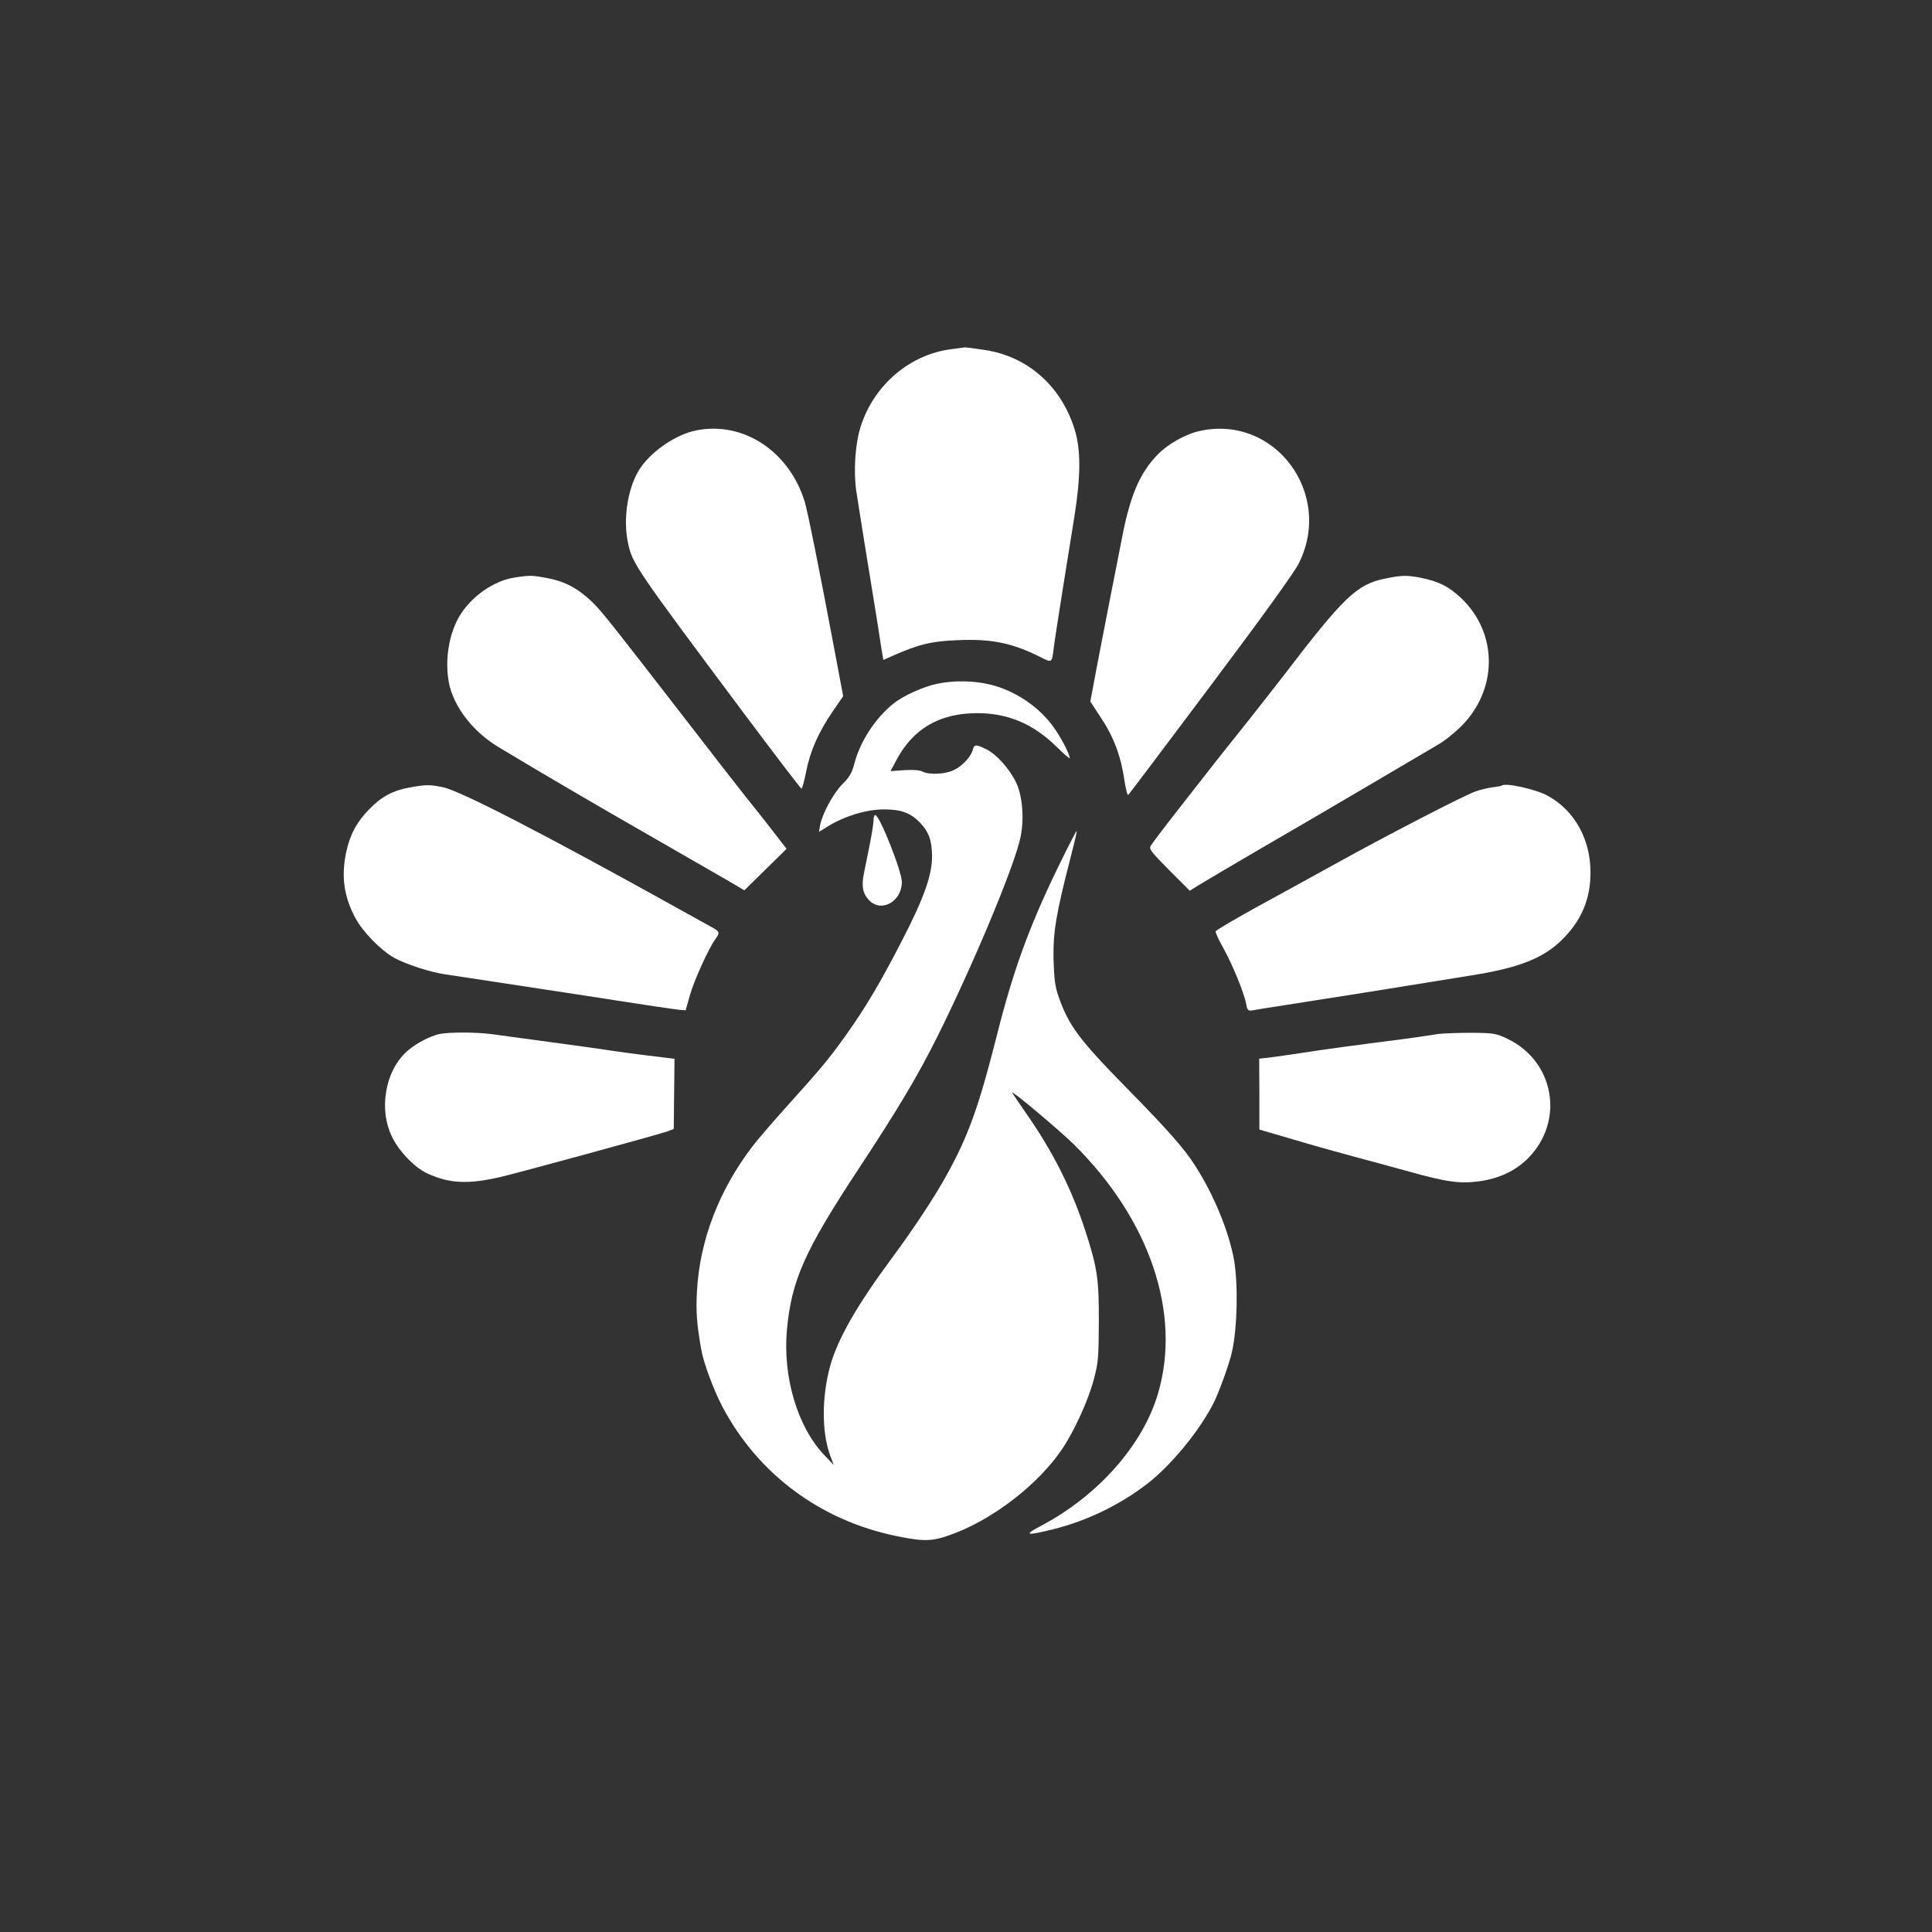
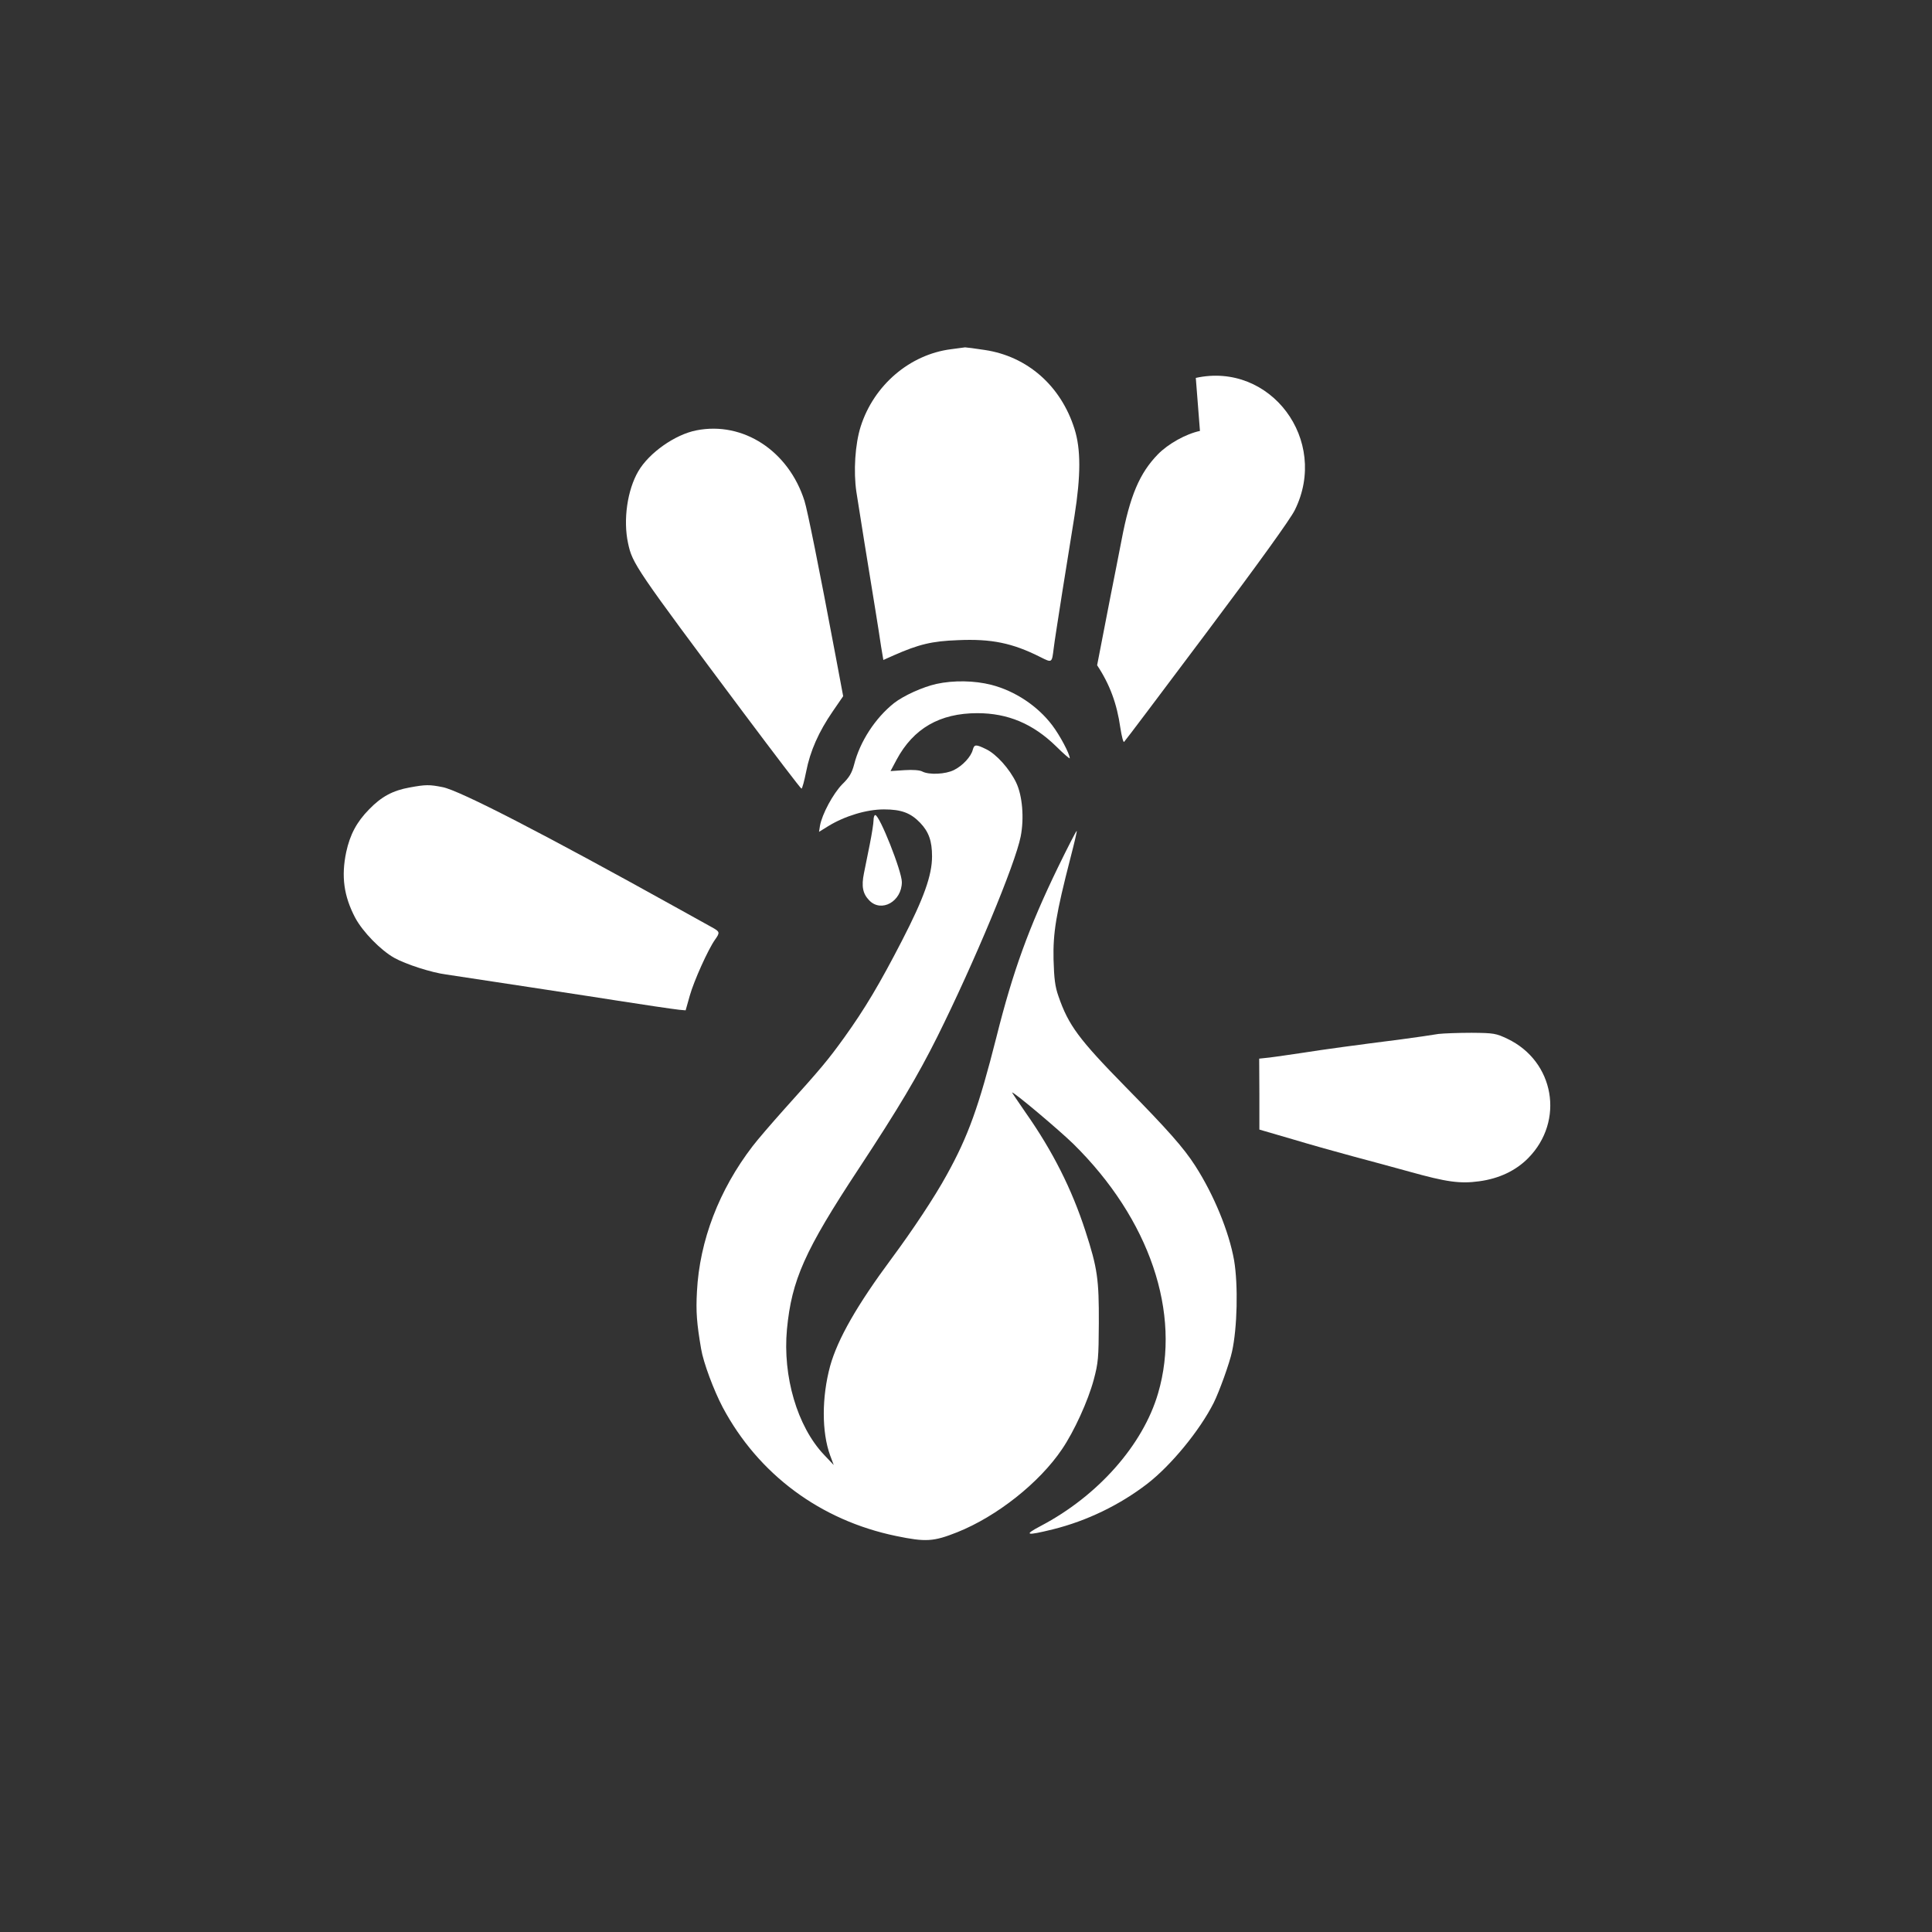
<svg xmlns="http://www.w3.org/2000/svg" version="1.0" width="1024pt" height="1024pt" viewBox="0 0 1024 1024" preserveAspectRatio="xMidYMid meet">
  <rect x="0" y="0" width="1024" height="1024" fill="#333333" stroke="none" />
  <g transform="translate(0,1024) scale(0.1,-0.1)" fill="#ffffff" stroke="none">
    <path d="M5040 8389 c-218 -28 -408 -190 -478 -409 -30 -94 -39 -239 -23 -347 12 -80 66 -414 101 -628 11 -66 24 -152 30 -192 l12 -71 56 25 c132 58 201 75 339 80 177 8 289 -15 436 -89 64 -32 62 -33 72 47 3 28 24 160 45 295 22 135 51 317 65 405 34 215 34 355 0 462 -72 228 -249 384 -475 418 -52 8 -99 14 -105 14 -5 -1 -39 -5 -75 -10z" />
    <path d="M3691 7959 c-113 -22 -251 -119 -308 -217 -58 -99 -81 -258 -54 -382 23 -107 37 -129 614 -901 164 -219 301 -399 305 -399 4 0 15 41 25 91 21 108 66 210 141 319 l55 80 -40 213 c-88 469 -150 775 -165 822 -84 265 -325 423 -573 374z" />
-     <path d="M6360 7956 c-75 -16 -168 -68 -223 -124 -97 -100 -148 -219 -193 -457 -14 -71 -40 -206 -59 -300 -18 -93 -50 -256 -70 -361 l-36 -192 58 -89 c67 -101 105 -204 123 -331 7 -46 16 -80 20 -75 5 4 202 266 439 582 271 361 444 601 466 647 183 370 -129 787 -525 700z" />
-     <path d="M2728 7179 c-110 -16 -231 -101 -293 -205 -56 -94 -78 -234 -56 -351 24 -127 127 -261 262 -342 239 -144 490 -291 839 -491 217 -125 411 -236 430 -248 l35 -21 112 110 112 110 -71 92 c-39 51 -106 135 -148 187 -41 52 -180 230 -307 395 -407 526 -456 588 -505 635 -74 71 -144 108 -232 125 -85 16 -94 17 -178 4z" />
-     <path d="M7340 7173 c-149 -30 -219 -98 -539 -517 -30 -39 -115 -147 -189 -241 -75 -93 -155 -195 -179 -225 -23 -30 -106 -135 -183 -234 -77 -98 -145 -188 -151 -199 -10 -17 2 -32 98 -129 l109 -109 50 31 c27 17 175 104 329 194 154 89 417 243 585 342 168 99 328 193 355 209 28 16 78 55 111 87 205 196 207 503 5 691 -61 57 -115 85 -203 103 -77 16 -108 16 -198 -3z" />
+     <path d="M6360 7956 c-75 -16 -168 -68 -223 -124 -97 -100 -148 -219 -193 -457 -14 -71 -40 -206 -59 -300 -18 -93 -50 -256 -70 -361 c67 -101 105 -204 123 -331 7 -46 16 -80 20 -75 5 4 202 266 439 582 271 361 444 601 466 647 183 370 -129 787 -525 700z" />
    <path d="M4963 6615 c-72 -16 -174 -62 -225 -102 -99 -79 -180 -203 -211 -325 -12 -45 -25 -68 -63 -105 -48 -49 -107 -158 -118 -220 l-5 -32 50 31 c87 53 202 88 294 88 93 0 142 -19 192 -71 46 -48 63 -97 63 -178 0 -100 -43 -221 -159 -446 -118 -229 -197 -362 -307 -515 -86 -119 -118 -158 -319 -381 -66 -74 -141 -161 -166 -194 -178 -232 -281 -501 -295 -770 -6 -108 -1 -169 22 -304 12 -73 67 -220 115 -311 189 -354 517 -598 918 -681 159 -33 199 -30 325 20 210 84 435 262 555 440 64 94 138 256 168 368 24 90 26 115 27 298 1 234 -7 293 -71 490 -72 222 -173 423 -317 628 -41 59 -73 107 -72 107 13 0 249 -199 325 -273 404 -398 574 -897 449 -1322 -80 -274 -319 -544 -622 -703 -93 -49 -78 -53 64 -18 181 45 354 129 500 241 127 98 279 283 353 430 29 58 84 210 97 271 28 126 33 353 11 484 -27 152 -107 347 -206 501 -61 95 -144 189 -370 419 -247 252 -302 326 -355 480 -18 51 -23 92 -26 195 -3 142 13 240 90 539 20 77 35 141 33 142 -2 2 -47 -85 -100 -194 -154 -318 -238 -549 -326 -900 -93 -367 -149 -524 -264 -731 -63 -115 -179 -290 -291 -441 -184 -248 -286 -427 -326 -570 -45 -166 -45 -351 0 -474 l19 -51 -53 56 c-140 149 -218 413 -195 663 25 262 94 417 380 851 212 322 313 492 417 700 195 392 414 917 442 1062 19 97 9 216 -24 285 -35 73 -105 151 -159 177 -55 27 -63 26 -71 -3 -9 -36 -53 -84 -99 -107 -45 -23 -133 -27 -169 -8 -13 7 -49 10 -94 7 l-74 -5 32 60 c89 166 229 247 428 247 162 0 295 -56 418 -176 39 -39 72 -67 72 -63 0 23 -52 121 -93 175 -78 103 -198 182 -322 214 -90 23 -200 25 -292 5z" />
    <path d="M2170 6066 c-88 -16 -148 -48 -213 -115 -67 -68 -102 -135 -122 -227 -27 -129 -13 -233 48 -349 40 -74 134 -171 207 -212 61 -34 197 -78 275 -88 47 -7 844 -128 910 -139 106 -17 296 -45 325 -48 l34 -3 22 78 c22 78 97 245 134 297 27 38 26 42 -18 66 -20 11 -102 57 -182 101 -707 393 -1155 624 -1244 641 -70 14 -90 14 -176 -2z" />
-     <path d="M7959 6076 c-2 -2 -24 -6 -49 -9 -25 -3 -65 -13 -90 -22 -63 -22 -482 -239 -745 -385 -121 -67 -312 -172 -424 -233 -112 -62 -205 -117 -208 -123 -2 -6 17 -47 42 -91 48 -87 109 -235 120 -295 6 -33 10 -37 34 -33 14 3 96 16 181 29 434 68 434 68 984 157 249 40 378 91 477 190 102 102 149 214 149 355 0 177 -85 329 -228 407 -62 34 -225 70 -243 53z" />
    <path d="M4630 5893 c0 -16 -9 -73 -20 -128 -11 -55 -25 -124 -31 -154 -14 -69 -6 -108 28 -143 64 -67 173 -6 173 97 0 57 -118 355 -141 355 -5 0 -9 -12 -9 -27z" />
-     <path d="M2327 4759 c-49 -12 -112 -44 -159 -82 -125 -100 -165 -315 -88 -467 39 -77 118 -158 184 -189 116 -54 215 -59 386 -20 99 23 827 222 883 241 l38 14 2 186 2 186 -40 5 c-22 3 -80 10 -130 16 -49 6 -119 16 -155 21 -71 11 -295 42 -645 89 -82 11 -232 11 -278 0z" />
    <path d="M7625 4760 c-27 -4 -66 -10 -85 -13 -19 -3 -71 -10 -115 -16 -237 -30 -413 -54 -520 -71 -66 -10 -145 -21 -175 -25 l-56 -6 1 -188 0 -188 175 -51 c96 -29 243 -70 325 -92 83 -22 215 -58 295 -80 197 -55 268 -65 370 -51 105 14 194 56 260 123 194 197 139 513 -110 632 -61 29 -72 31 -190 32 -69 0 -147 -3 -175 -6z" />
  </g>
</svg>